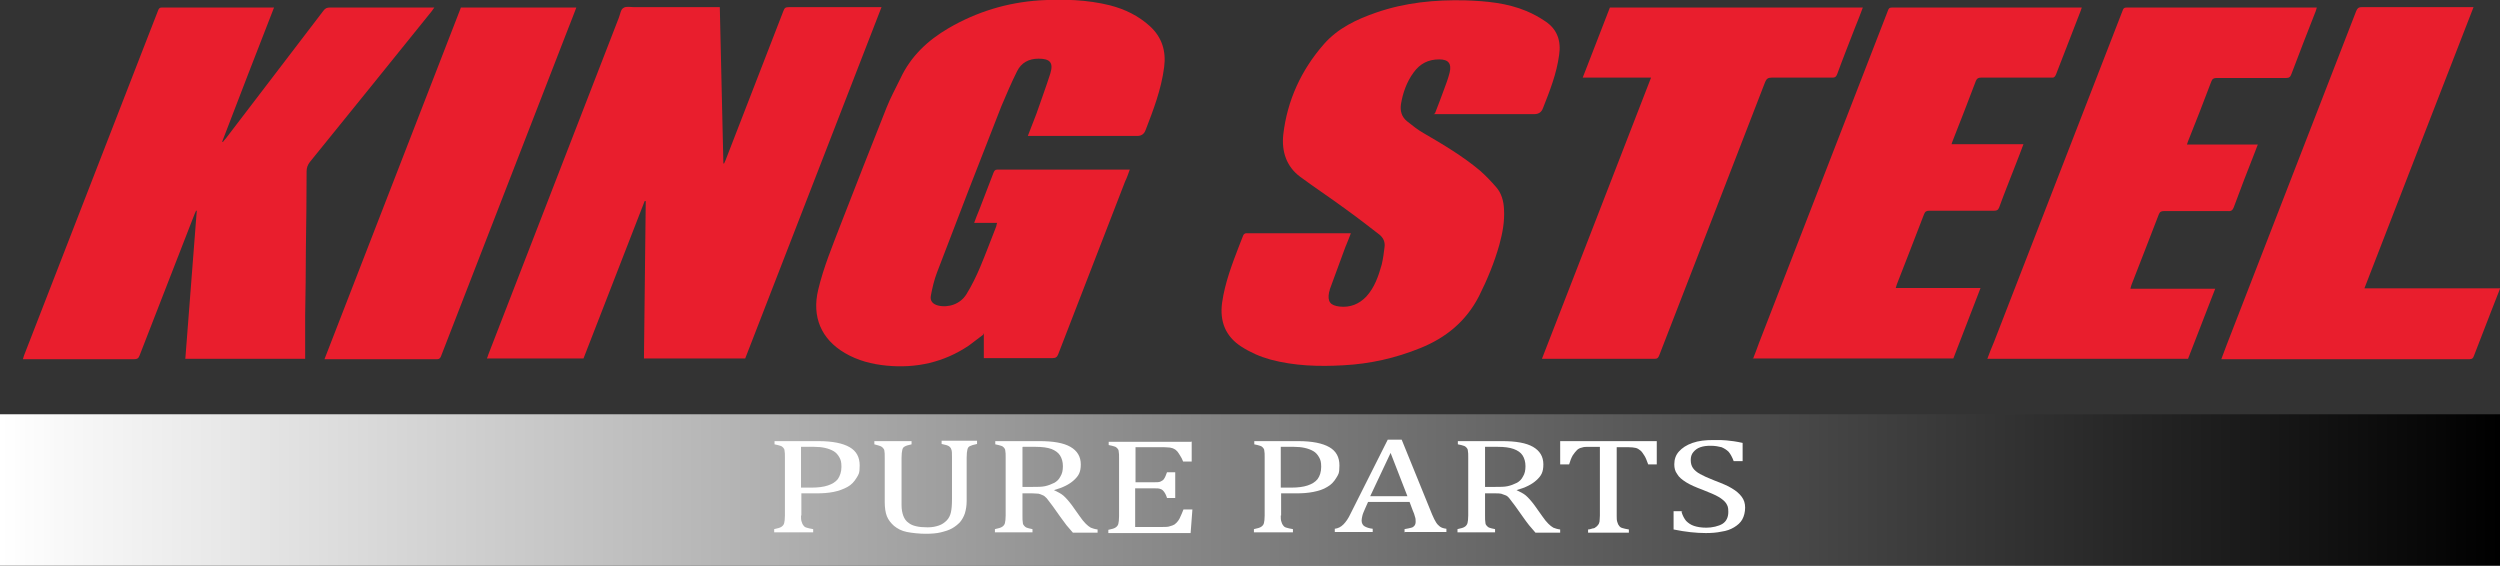
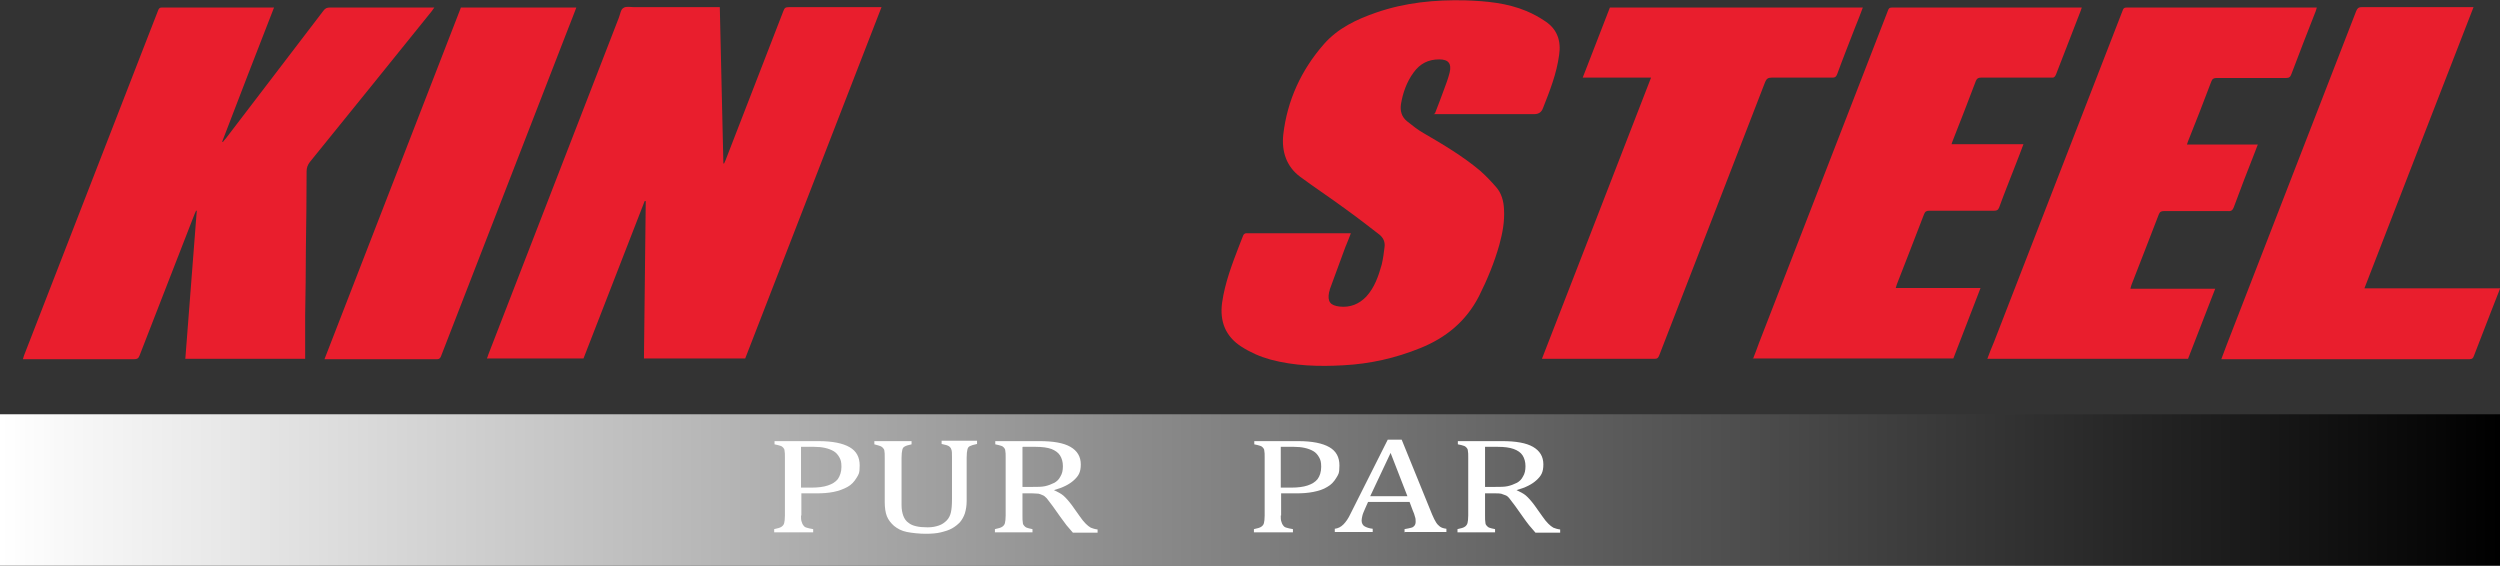
<svg xmlns="http://www.w3.org/2000/svg" version="1.1" viewBox="0 0 698.8 158.1">
  <rect x="0" y="0" width="698.8" height="158.1" fill="#333333" stroke="none" />
  <defs>
    <style>
      .cls-1 {
        fill: #fff;
      }

      .cls-2 {
        fill: #e91e2d;
      }

      .cls-3 {
        fill: url(#linear-gradient);
      }
    </style>
    <linearGradient id="linear-gradient" x1="0" y1="137" x2="698.8" y2="137" gradientUnits="userSpaceOnUse">
      <stop offset="0" stop-color="#fff" />
      <stop offset="1" stop-color="#000" />
    </linearGradient>
  </defs>
  <g>
    <g id="Layer_1">
      <g>
        <path class="cls-2" d="M201.2,2c.3,14.7.7,29.2,1,43.7,0,0,.1,0,.2,0,.1-.3.3-.6.4-.9,5.4-13.9,10.8-27.9,16.2-41.8.3-.8.6-1,1.5-1,8.3,0,16.5,0,24.8,0,.3,0,.7,0,1.1,0-12.7,32.8-25.4,65.5-38.1,98.2h-28.3c.2-14.7.3-29.3.5-44h-.3c-5.7,14.6-11.4,29.3-17.1,44h-27c.2-.4.3-.8.4-1.1,12.2-31.4,24.3-62.8,36.5-94.2.4-1,.5-2.3,1.3-2.7.7-.5,2-.2,3-.2,7.5,0,15,0,22.5,0,.4,0,.8,0,1.4,0Z" />
        <path class="cls-2" d="M76.6,2.1c-4.9,12.5-9.7,25-14.5,37.5,0,0,.1,0,.2.1.3-.4.6-.8.9-1.1,9.1-11.9,18.1-23.7,27.2-35.6.5-.7,1-.9,1.9-.9,9.3,0,18.5,0,27.8,0h1.3c-.3.4-.5.7-.7,1-11.4,14.1-22.7,28.2-34.1,42.2-.6.8-.9,1.6-.9,2.6,0,7.2-.1,14.5-.2,21.7,0,6.2-.1,12.3-.2,18.5,0,4.1,0,8.1,0,12.2h-33.5c1.1-13.8,2.1-27.6,3.2-41.4,0,0-.1,0-.2,0-.1.3-.3.6-.4.9-5.1,13.2-10.3,26.4-15.4,39.6-.3.8-.7,1-1.5,1-10,0-20,0-30,0s-.7,0-1.1,0c.1-.4.2-.7.3-1,11.3-29,22.5-58,33.8-87,1.2-3.2,2.5-6.3,3.7-9.5.2-.5.4-.8,1-.8,10.3,0,20.6,0,30.9,0,.2,0,.3,0,.7,0Z" />
-         <path class="cls-2" d="M274.9,93.5c-1.4,1-2.7,2.1-4.1,3.1-7,4.7-14.7,6.4-23,5.6-4.1-.4-8-1.4-11.6-3.5-6.7-3.9-9.3-10.2-7.5-17.7,1.5-6.3,4-12.3,6.3-18.3,4.2-10.9,8.5-21.7,12.8-32.6,1.1-2.8,2.6-5.5,3.9-8.2,2.9-6.2,7.6-10.6,13.4-14,7.9-4.6,16.4-7.2,25.5-7.8,6.6-.4,13.3-.2,19.7,1.4,4.2,1.1,7.9,2.9,11.1,5.8,3.4,3.1,4.6,7,4,11.5-.8,6.2-3,11.9-5.2,17.6q-.6,1.6-2.3,1.6c-9.8,0-19.5,0-29.3,0h-1.3c.8-2.1,1.6-4.1,2.4-6.2,1.3-3.8,2.7-7.5,3.9-11.3.9-3-.1-4.1-3.3-4.1-2.7,0-4.8,1.1-6,3.5-1.6,3.2-3,6.5-4.4,9.8-6.1,15.5-12.1,31-18,46.5-.8,2.1-1.3,4.3-1.7,6.4-.3,1.5.5,2.4,2,2.8,2.9.7,6.2-.4,7.9-3.1,1.5-2.4,2.8-5.1,3.9-7.7,1.6-3.8,3-7.6,4.5-11.4,0-.2.1-.5.2-.9h-6.4c.5-1.3.9-2.5,1.4-3.6,1.3-3.5,2.7-6.9,4-10.4.2-.5.4-.9,1.1-.9,12.2,0,24.3,0,36.5,0,.1,0,.3,0,.5,0-.4,1.1-.8,2.3-1.3,3.3-6.2,16.1-12.5,32.2-18.7,48.3-.3.8-.7,1.1-1.6,1.1-6,0-11.9,0-17.9,0s-.7,0-1.3,0v-6.8c-.1,0-.2,0-.3,0Z" />
        <path class="cls-2" d="M401.1,31.7c.9-2.3,1.7-4.4,2.5-6.6.6-1.6,1.2-3.2,1.6-4.8.6-2.5-.3-3.7-2.9-3.7-3.1,0-5.4,1.2-7.2,3.7-1.9,2.6-3,5.7-3.5,8.8-.3,1.9.2,3.6,1.7,4.8,1.5,1.2,3,2.4,4.6,3.3,5.5,3.2,10.9,6.4,15.8,10.5,1.6,1.4,3.1,3,4.5,4.6,1.5,1.7,2.1,3.9,2.2,6.2.2,3.4-.4,6.6-1.3,9.9-1.4,5-3.4,9.8-5.7,14.4-3.6,7-9.2,11.6-16.4,14.5-6.9,2.8-14,4.4-21.4,4.8-6.9.4-13.8.2-20.5-1.6-2.9-.8-5.6-2-8.1-3.6-4.5-2.9-6.1-7.1-5.4-12.3.8-5.6,2.8-10.8,4.8-16,.4-.9.7-1.9,1.1-2.8.1-.3.5-.6.8-.6,9.7,0,19.3,0,29,0,0,0,.1,0,.3,0-.5,1.4-1.1,2.7-1.6,4-1.4,3.9-2.9,7.8-4.3,11.7,0,.2-.1.5-.2.8-.5,2.6.3,3.7,3,4,2.9.3,5.4-.7,7.4-2.8,2.3-2.5,3.4-5.7,4.3-8.9.4-1.6.6-3.3.8-4.9.2-1.4-.3-2.6-1.4-3.5-3.1-2.4-6.2-4.8-9.4-7.1-4.2-3.1-8.6-6-12.8-9.1-3.9-2.9-5.2-7.2-4.7-11.8,1.1-9.5,5-18,11.3-25.2,3.9-4.5,9.2-7,14.7-8.9,8.1-2.8,16.4-3.6,24.9-3.4,5.8.2,11.6.7,17.1,3,1.9.8,3.7,1.8,5.3,2.9,3.3,2.2,4.4,5.5,3.8,9.4-.7,5.2-2.6,10-4.5,14.8q-.6,1.7-2.4,1.7c-9,0-18,0-27,0h-1.2Z" />
        <path class="cls-2" d="M611,40.4h20.1c-.3.8-.6,1.5-.8,2.1-2,5.1-4,10.2-5.9,15.4-.3.8-.7,1.2-1.6,1.1-6,0-11.9,0-17.9,0-.8,0-1.2.2-1.5,1-2.5,6.6-5.1,13.1-7.6,19.6-.1.3-.2.6-.3,1.1h23.7c-2.6,6.7-5.1,13.1-7.6,19.6h-56.1c.6-1.6,1.2-3.2,1.9-4.8,12-30.8,23.9-61.7,35.9-92.5.2-.6.4-.9,1.2-.9,17.5,0,34.9,0,52.4,0,.2,0,.3,0,.7,0-.1.4-.2.7-.3,1-2.3,5.9-4.6,11.7-6.8,17.6-.3.8-.6,1.1-1.5,1.1-6.5,0-12.9,0-19.4,0-.8,0-1.2.2-1.5,1-2.1,5.6-4.3,11.2-6.5,16.7-.1.3-.2.6-.3.9Z" />
        <path class="cls-2" d="M490,100.3c.6-1.6,1.2-3,1.7-4.5,12-30.9,24-61.9,36-92.8.2-.6.4-.9,1.2-.9,17.5,0,34.9,0,52.4,0,.2,0,.3,0,.6,0-.1.3-.2.6-.3.9-2.3,5.9-4.6,11.8-6.9,17.8-.3.7-.6,1-1.4.9-6.5,0-13.1,0-19.6,0-.7,0-1.1.2-1.4.9-2.1,5.6-4.3,11.2-6.5,16.8-.1.3-.2.5-.3.9h20.1c-.8,2.1-1.5,4-2.3,6-1.5,3.9-3.1,7.8-4.5,11.7-.3.7-.6.9-1.4.9-6,0-12.1,0-18.1,0-.8,0-1.2.2-1.5,1-2.5,6.6-5.1,13.1-7.6,19.6-.1.3-.2.6-.3,1h23.7c-2.6,6.7-5.1,13.2-7.6,19.7h-56.1Z" />
        <path class="cls-2" d="M431,100.3c10.2-26.2,20.3-52.3,30.5-78.6h-19.1c2.6-6.7,5.1-13.2,7.6-19.6h70.7c-.7,1.9-1.4,3.7-2.1,5.4-1.7,4.4-3.5,8.9-5.1,13.3-.3.7-.6.9-1.3.9-5.7,0-11.3,0-17,0-1,0-1.4.3-1.8,1.2-9.9,25.5-19.7,51-29.6,76.4-.3.8-.6,1-1.4,1-10,0-20.1,0-30.1,0h-1.2Z" />
        <path class="cls-2" d="M698.8,80.7c-.9,2.3-1.7,4.4-2.5,6.4-1.6,4.1-3.2,8.2-4.8,12.4-.2.6-.5.9-1.2.9-22.9,0-45.7,0-68.6,0s-.5,0-.8,0c.5-1.4,1-2.7,1.5-4,12.1-31.1,24.1-62.2,36.2-93.3.3-.7.6-1.1,1.5-1.1,10,0,20.1,0,30.1,0,.3,0,.6,0,1.2,0-10.2,26.2-20.3,52.3-30.5,78.6h38Z" />
        <path class="cls-2" d="M128.8,2.1h32.3c-.9,2.3-1.7,4.5-2.6,6.7-11.7,30.2-23.5,60.5-35.2,90.7-.2.5-.4.9-1.1.9-10.3,0-20.6,0-30.9,0-.2,0-.3,0-.6,0,12.7-32.8,25.4-65.5,38.1-98.2Z" />
      </g>
    </g>
    <g id="Layer_2">
      <rect class="cls-3" y="115.8" width="698.8" height="42.3" />
      <g>
        <path class="cls-1" d="M223.9,144.1c0,.7,0,1.3.2,1.8.1.4.3.8.5,1,.2.3.5.5.9.6.4.1,1,.3,1.8.4v.9h-10.9v-.9c1-.2,1.7-.4,2.1-.7s.6-.6.7-1c.1-.4.2-1.1.2-2.1v-16.2c0-.9,0-1.5-.1-1.9,0-.4-.2-.7-.4-.9-.2-.2-.4-.4-.8-.5s-.9-.3-1.6-.4v-.9h12.3c3.9,0,6.8.6,8.7,1.7s2.8,2.8,2.8,5.1-.3,2.5-.9,3.5c-.6,1-1.4,1.9-2.5,2.5s-2.4,1.1-3.9,1.4c-1.5.3-3.1.4-4.7.4s-3.3,0-4.3,0v6.2ZM223.9,136.3h2.9c1.9,0,3.4-.2,4.6-.6,1.2-.4,2.2-1,2.8-1.8.6-.9,1-2,1-3.4s-.2-2-.6-2.7c-.4-.7-.9-1.3-1.6-1.7s-1.5-.7-2.4-.9-1.9-.3-3-.3c-1.6,0-2.9,0-3.7,0v11.3Z" />
        <path class="cls-1" d="M270.2,140c0,1.4-.2,2.5-.5,3.5-.3.9-.8,1.8-1.4,2.5-.6.6-1.3,1.2-2.2,1.7-.9.5-1.9.8-3.1,1.1-1.2.3-2.7.4-4.3.4s-3.7-.2-5.2-.5-2.6-.9-3.6-1.7c-.9-.8-1.6-1.7-2-2.7s-.6-2.4-.6-4v-12.3c0-1,0-1.6-.1-2,0-.3-.2-.6-.4-.8-.2-.2-.4-.4-.7-.5-.3-.1-.9-.3-1.7-.5v-.9h10.4v.9c-.9.2-1.6.4-1.9.6-.4.2-.6.5-.7,1-.1.4-.2,1.2-.2,2.2v13.2c0,1.2.2,2.2.5,3s.8,1.5,1.4,1.9c.6.5,1.3.8,2.2,1,.8.2,1.9.3,3.2.3s2.2-.2,3.1-.5c.9-.3,1.6-.8,2.2-1.4.6-.6,1-1.4,1.2-2.3.2-.9.3-2.1.3-3.7v-11.7c0-1.1,0-1.8-.2-2.2-.1-.4-.4-.7-.7-.9-.3-.2-1-.4-2-.6v-.9h9.9v.9c-1,.2-1.6.4-2,.6-.4.2-.6.5-.7,1-.1.4-.2,1.1-.2,2.2v12Z" />
        <path class="cls-1" d="M285.8,137.7v6.4c0,.9,0,1.5.1,2,0,.4.2.7.4.9s.4.4.7.5.9.3,1.6.4v.9h-10.5v-.9c1-.2,1.7-.4,2.1-.7s.6-.6.7-1c.1-.4.2-1.1.2-2.1v-16.2c0-.9,0-1.5-.1-1.9,0-.4-.2-.7-.4-.9-.2-.2-.4-.4-.8-.5s-.9-.3-1.6-.4v-.9h12.3c3.9,0,6.8.5,8.7,1.6,1.9,1.1,2.9,2.7,2.9,4.9s-.6,3.2-1.9,4.4c-1.3,1.2-3.1,2.1-5.6,2.8h0c1,.5,1.9.9,2.6,1.5s1.5,1.5,2.4,2.7l2.2,3.1c.6.9,1.2,1.6,1.7,2.1.5.5.9.8,1.4,1.1.5.2,1.1.4,1.9.5v.9h-6.9c-.6-.7-1.2-1.4-1.8-2.1-.6-.8-1.1-1.5-1.7-2.3l-2.2-3.1c-.7-.9-1.2-1.6-1.6-2.1-.4-.4-.8-.8-1.2-.9-.4-.2-.7-.3-1.1-.4-.4,0-1-.1-1.8-.1h-2.7ZM285.8,125v11.1h2.8c1.4,0,2.6,0,3.5-.2.9-.2,1.7-.5,2.5-.9.8-.4,1.4-1,1.8-1.8.5-.8.7-1.7.7-2.9s-.3-2.2-.8-3c-.5-.8-1.4-1.4-2.4-1.8-1.1-.4-2.6-.6-4.4-.6s-2.7,0-3.6,0Z" />
-         <path class="cls-1" d="M333.1,123.3v5.7h-2.4c-.2-.6-.5-1.1-.8-1.6-.3-.5-.5-.8-.8-1.2-.3-.3-.6-.6-.9-.7-.3-.2-.7-.3-1.2-.4-.5,0-1-.1-1.7-.1h-7.9v9.8h5.3c.7,0,1.3,0,1.7-.2.4-.2.8-.4,1-.8.3-.4.5-1,.8-1.8h2.3v7.2h-2.3c-.2-.7-.5-1.3-.8-1.7-.3-.4-.6-.7-1-.8-.4-.2-1-.2-1.8-.2h-5.3v10.8h7.7c.8,0,1.5,0,2-.2.5-.1.9-.3,1.3-.5.4-.3.7-.6,1-1,.3-.4.5-.8.7-1.3.2-.4.5-1.1.8-1.9h2.5l-.5,6.6h-23v-.9c1-.2,1.7-.4,2.1-.7s.6-.6.7-1c.1-.4.2-1.1.2-2.1v-16.2c0-.9,0-1.5-.1-1.9,0-.4-.2-.7-.4-.9-.2-.2-.4-.4-.8-.5s-.9-.3-1.6-.4v-.9h23.3Z" />
        <path class="cls-1" d="M358,144.1c0,.7,0,1.3.2,1.8.1.4.3.8.5,1,.2.3.5.5.9.6.4.1,1,.3,1.8.4v.9h-10.9v-.9c1-.2,1.7-.4,2.1-.7s.6-.6.7-1c.1-.4.2-1.1.2-2.1v-16.2c0-.9,0-1.5-.1-1.9,0-.4-.2-.7-.4-.9-.2-.2-.4-.4-.8-.5s-.9-.3-1.6-.4v-.9h12.3c3.9,0,6.8.6,8.7,1.7s2.8,2.8,2.8,5.1-.3,2.5-.9,3.5-1.4,1.9-2.5,2.5c-1.1.7-2.4,1.1-3.9,1.4-1.5.3-3.1.4-4.7.4s-3.3,0-4.3,0v6.2ZM358,136.3h2.9c1.9,0,3.4-.2,4.6-.6,1.2-.4,2.2-1,2.8-1.8s1-2,1-3.4-.2-2-.6-2.7c-.4-.7-.9-1.3-1.6-1.7-.7-.4-1.5-.7-2.4-.9s-1.9-.3-3-.3c-1.6,0-2.9,0-3.7,0v11.3Z" />
        <path class="cls-1" d="M392.6,148.8v-.9c.8-.1,1.4-.3,1.9-.4s.7-.4.9-.6c.2-.3.3-.6.3-1.1s0-.9-.2-1.4c-.1-.5-.3-1-.6-1.7l-.9-2.4h-11.6l-.8,1.8c-.4.9-.7,1.6-.8,2.1-.1.5-.2.9-.2,1.3,0,.7.3,1.3.8,1.6.5.3,1.3.6,2.3.7v.9h-10.6v-.9c.9-.1,1.7-.5,2.4-1.2.7-.7,1.4-1.7,2-3l10.4-20.7h3.9l8.5,20.9c.4,1,.8,1.7,1.1,2.2s.7.9,1.1,1.2c.4.3,1,.5,1.8.6v.9h-11.5ZM383,138.7h10.4l-4.7-12.1-5.7,12.1Z" />
        <path class="cls-1" d="M415.1,137.7v6.4c0,.9,0,1.5.1,2,0,.4.2.7.4.9.2.2.4.4.7.5.3.1.9.3,1.6.4v.9h-10.5v-.9c1-.2,1.7-.4,2.1-.7.3-.2.6-.6.7-1,.1-.4.2-1.1.2-2.1v-16.2c0-.9,0-1.5-.1-1.9,0-.4-.2-.7-.4-.9-.2-.2-.4-.4-.8-.5-.3-.1-.9-.3-1.6-.4v-.9h12.3c3.9,0,6.8.5,8.7,1.6,1.9,1.1,2.9,2.7,2.9,4.9s-.6,3.2-1.9,4.4-3.1,2.1-5.6,2.8h0c1,.5,1.9.9,2.6,1.5.7.6,1.5,1.5,2.4,2.7l2.2,3.1c.6.9,1.2,1.6,1.7,2.1.5.5.9.8,1.4,1.1.5.2,1.1.4,1.9.5v.9h-6.9c-.6-.7-1.2-1.4-1.8-2.1s-1.1-1.5-1.7-2.3l-2.2-3.1c-.7-.9-1.2-1.6-1.6-2.1s-.8-.8-1.2-.9-.7-.3-1.1-.4-1-.1-1.8-.1h-2.7ZM415.1,125v11.1h2.8c1.4,0,2.6,0,3.5-.2.9-.2,1.7-.5,2.5-.9s1.4-1,1.8-1.8c.5-.8.7-1.7.7-2.9s-.3-2.2-.8-3c-.5-.8-1.4-1.4-2.5-1.8-1.1-.4-2.6-.6-4.4-.6s-2.7,0-3.6,0Z" />
-         <path class="cls-1" d="M436.2,123.3h26.9v6.5h-2.4c-.4-1.1-.7-1.9-1.1-2.5s-.7-1.1-1.1-1.4c-.4-.3-.8-.6-1.3-.7s-1.1-.2-2.1-.2h-3.2v19.2c0,.7,0,1.3.2,1.8.1.4.3.8.5,1,.2.3.5.5.9.6.4.1,1,.3,1.8.4v.9h-11.4v-.9c.5,0,.9-.2,1.3-.3.4,0,.7-.2.9-.4.2-.1.4-.3.6-.6.2-.2.3-.5.4-.9,0-.4.1-1,.1-1.7v-19.2h-3.1c-.8,0-1.4,0-1.9.2-.5.1-1,.3-1.4.7-.4.4-.8.9-1.2,1.5-.4.7-.7,1.5-1,2.5h-2.5v-6.5Z" />
-         <path class="cls-1" d="M470,143c.3,1.1.8,2,1.3,2.6.6.6,1.3,1.1,2.2,1.4s2,.5,3.5.5,3.4-.4,4.5-1.1,1.6-1.9,1.6-3.3-.2-1.7-.6-2.4c-.4-.6-1.1-1.2-2.1-1.8-1-.6-2.5-1.2-4.5-2-1.9-.7-3.5-1.4-4.6-2.1-1.1-.7-2-1.4-2.5-2.3-.6-.8-.8-1.7-.8-2.7,0-1.4.4-2.6,1.3-3.6.9-1,2.1-1.8,3.8-2.4s3.6-.8,5.8-.8,2.5,0,3.7.1,2.7.3,4.5.7v5.1h-2.5c-.4-1.1-.9-2-1.4-2.6-.6-.6-1.3-1-2-1.3-.8-.2-1.8-.4-3-.4s-2,.1-2.9.4c-.9.3-1.5.8-2,1.4-.5.6-.7,1.3-.7,2.2s.2,1.6.6,2.2c.4.6,1.1,1.2,2,1.7.9.5,2.2,1.1,4,1.8,2.1.8,3.8,1.5,4.9,2.2,1.2.7,2.1,1.5,2.7,2.3.7.9,1,1.9,1,3.1s-.3,2.4-.8,3.3-1.3,1.6-2.3,2.2c-1,.6-2.1,1-3.5,1.2-1.4.3-2.8.4-4.4.4-2.6,0-5.6-.3-9-1v-5.1h2.5Z" />
      </g>
    </g>
  </g>
</svg>